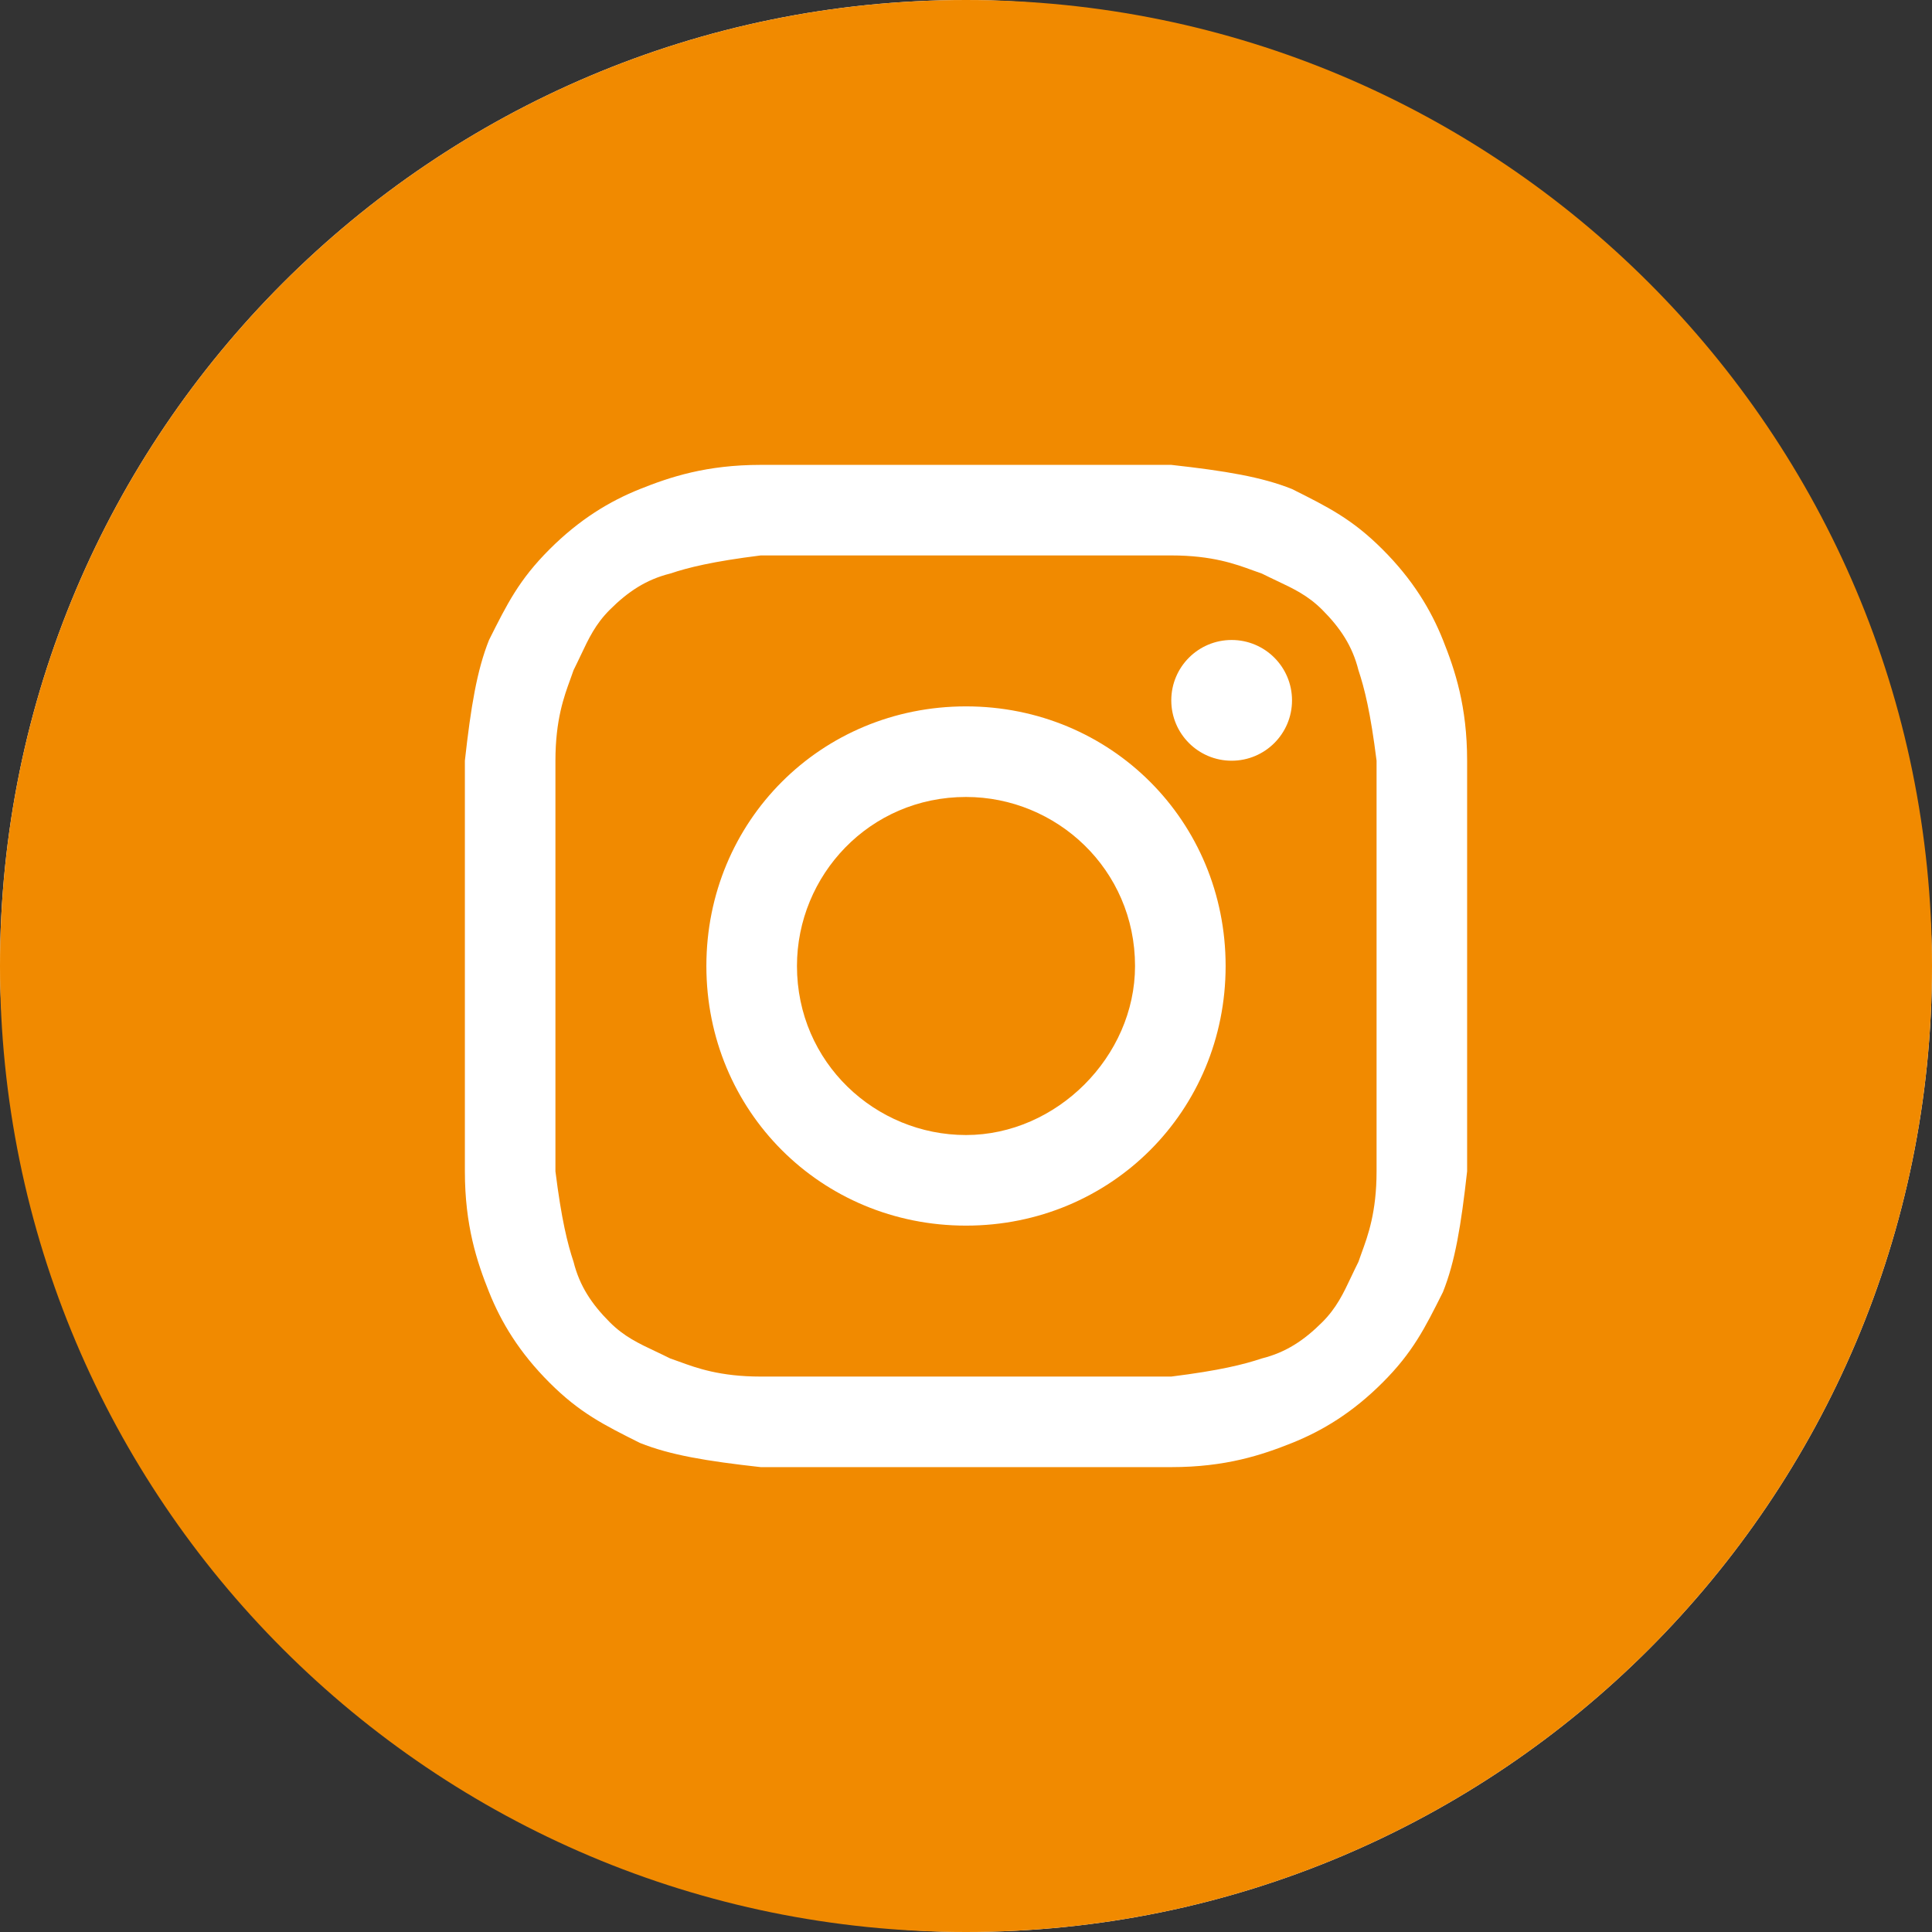
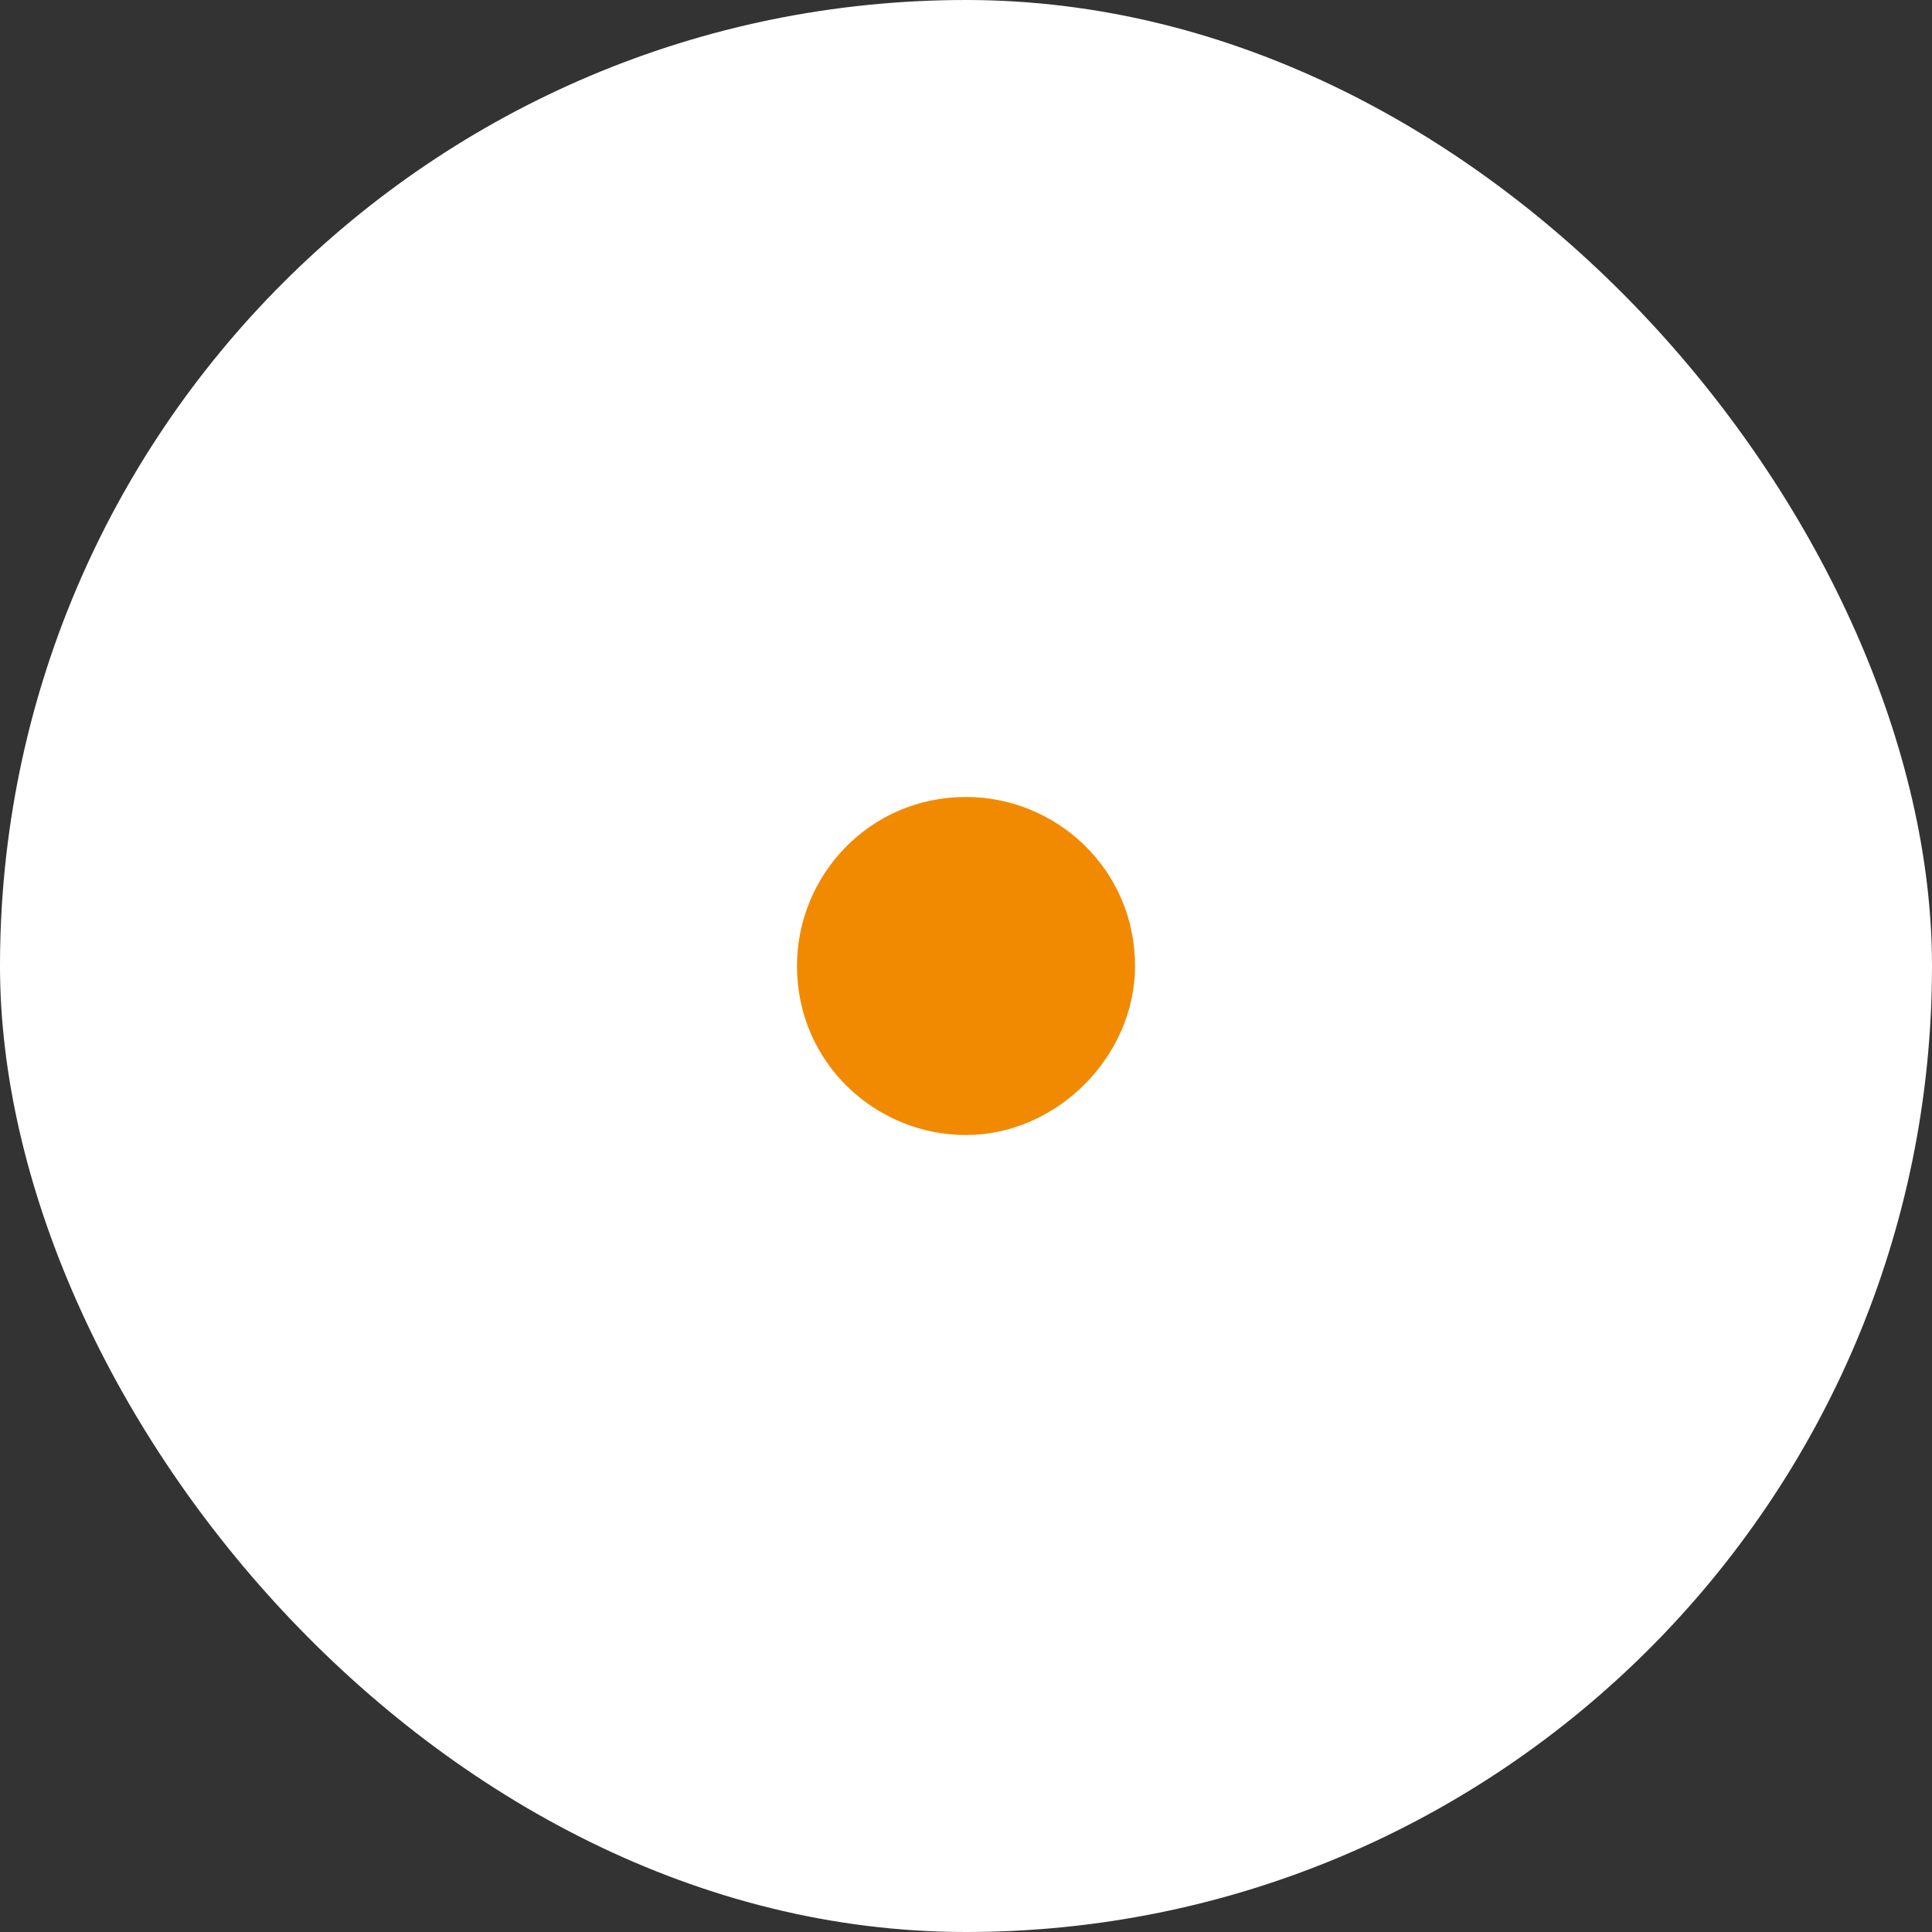
<svg xmlns="http://www.w3.org/2000/svg" width="55" height="55" viewBox="0 0 55 55" fill="none">
  <rect x="0" y="0" width="55" height="55" fill="#333333" stroke="none" />
  <rect width="55" height="55" rx="27.5" fill="white" />
-   <path d="M27.5 32.312C24.922 32.312 22.688 30.25 22.688 27.5C22.688 24.922 24.75 22.688 27.5 22.688C30.078 22.688 32.312 24.75 32.312 27.5C32.312 30.078 30.078 32.312 27.5 32.312Z" fill="#F18A00" />
-   <path fill-rule="evenodd" clip-rule="evenodd" d="M33.344 15.812H21.656C20.281 15.984 19.594 16.156 19.078 16.328C18.391 16.5 17.875 16.844 17.359 17.359C16.951 17.767 16.759 18.175 16.526 18.669C16.464 18.799 16.4 18.935 16.328 19.078C16.302 19.158 16.271 19.242 16.238 19.332C16.058 19.823 15.812 20.494 15.812 21.656V33.344C15.984 34.719 16.156 35.406 16.328 35.922C16.5 36.609 16.844 37.125 17.359 37.641C17.767 38.049 18.175 38.241 18.669 38.474C18.799 38.536 18.935 38.6 19.078 38.672C19.158 38.699 19.242 38.729 19.332 38.762C19.823 38.942 20.494 39.188 21.656 39.188H33.344C34.719 39.016 35.406 38.844 35.922 38.672C36.609 38.5 37.125 38.156 37.641 37.641C38.049 37.233 38.241 36.825 38.474 36.331C38.536 36.201 38.6 36.065 38.672 35.922C38.699 35.842 38.729 35.758 38.762 35.668C38.942 35.177 39.188 34.506 39.188 33.344V21.656C39.016 20.281 38.844 19.594 38.672 19.078C38.5 18.391 38.156 17.875 37.641 17.359C37.233 16.951 36.825 16.759 36.331 16.526C36.202 16.464 36.065 16.4 35.922 16.328C35.842 16.302 35.758 16.271 35.668 16.238C35.177 16.058 34.506 15.812 33.344 15.812ZM27.5 20.109C23.375 20.109 20.109 23.375 20.109 27.5C20.109 31.625 23.375 34.891 27.5 34.891C31.625 34.891 34.891 31.625 34.891 27.5C34.891 23.375 31.625 20.109 27.5 20.109ZM36.781 19.938C36.781 20.887 36.012 21.656 35.062 21.656C34.113 21.656 33.344 20.887 33.344 19.938C33.344 18.988 34.113 18.219 35.062 18.219C36.012 18.219 36.781 18.988 36.781 19.938Z" fill="#F18A00" />
-   <path fill-rule="evenodd" clip-rule="evenodd" d="M0 27.5C0 12.312 12.312 0 27.5 0C42.688 0 55 12.312 55 27.5C55 42.688 42.688 55 27.5 55C12.312 55 0 42.688 0 27.5ZM21.656 13.234H33.344C34.891 13.406 35.922 13.578 36.781 13.922C37.812 14.438 38.5 14.781 39.359 15.641C40.219 16.5 40.734 17.359 41.078 18.219C41.422 19.078 41.766 20.109 41.766 21.656V33.344C41.594 34.891 41.422 35.922 41.078 36.781C40.562 37.812 40.219 38.5 39.359 39.359C38.5 40.219 37.641 40.734 36.781 41.078C35.922 41.422 34.891 41.766 33.344 41.766H21.656C20.109 41.594 19.078 41.422 18.219 41.078C17.188 40.562 16.5 40.219 15.641 39.359C14.781 38.5 14.266 37.641 13.922 36.781C13.578 35.922 13.234 34.891 13.234 33.344V21.656C13.406 20.109 13.578 19.078 13.922 18.219C14.438 17.188 14.781 16.5 15.641 15.641C16.5 14.781 17.359 14.266 18.219 13.922C19.078 13.578 20.109 13.234 21.656 13.234Z" fill="#F18A00" />
+   <path d="M27.5 32.312C24.922 32.312 22.688 30.25 22.688 27.5C22.688 24.922 24.75 22.688 27.5 22.688C30.078 22.688 32.312 24.75 32.312 27.5C32.312 30.078 30.078 32.312 27.5 32.312" fill="#F18A00" />
</svg>